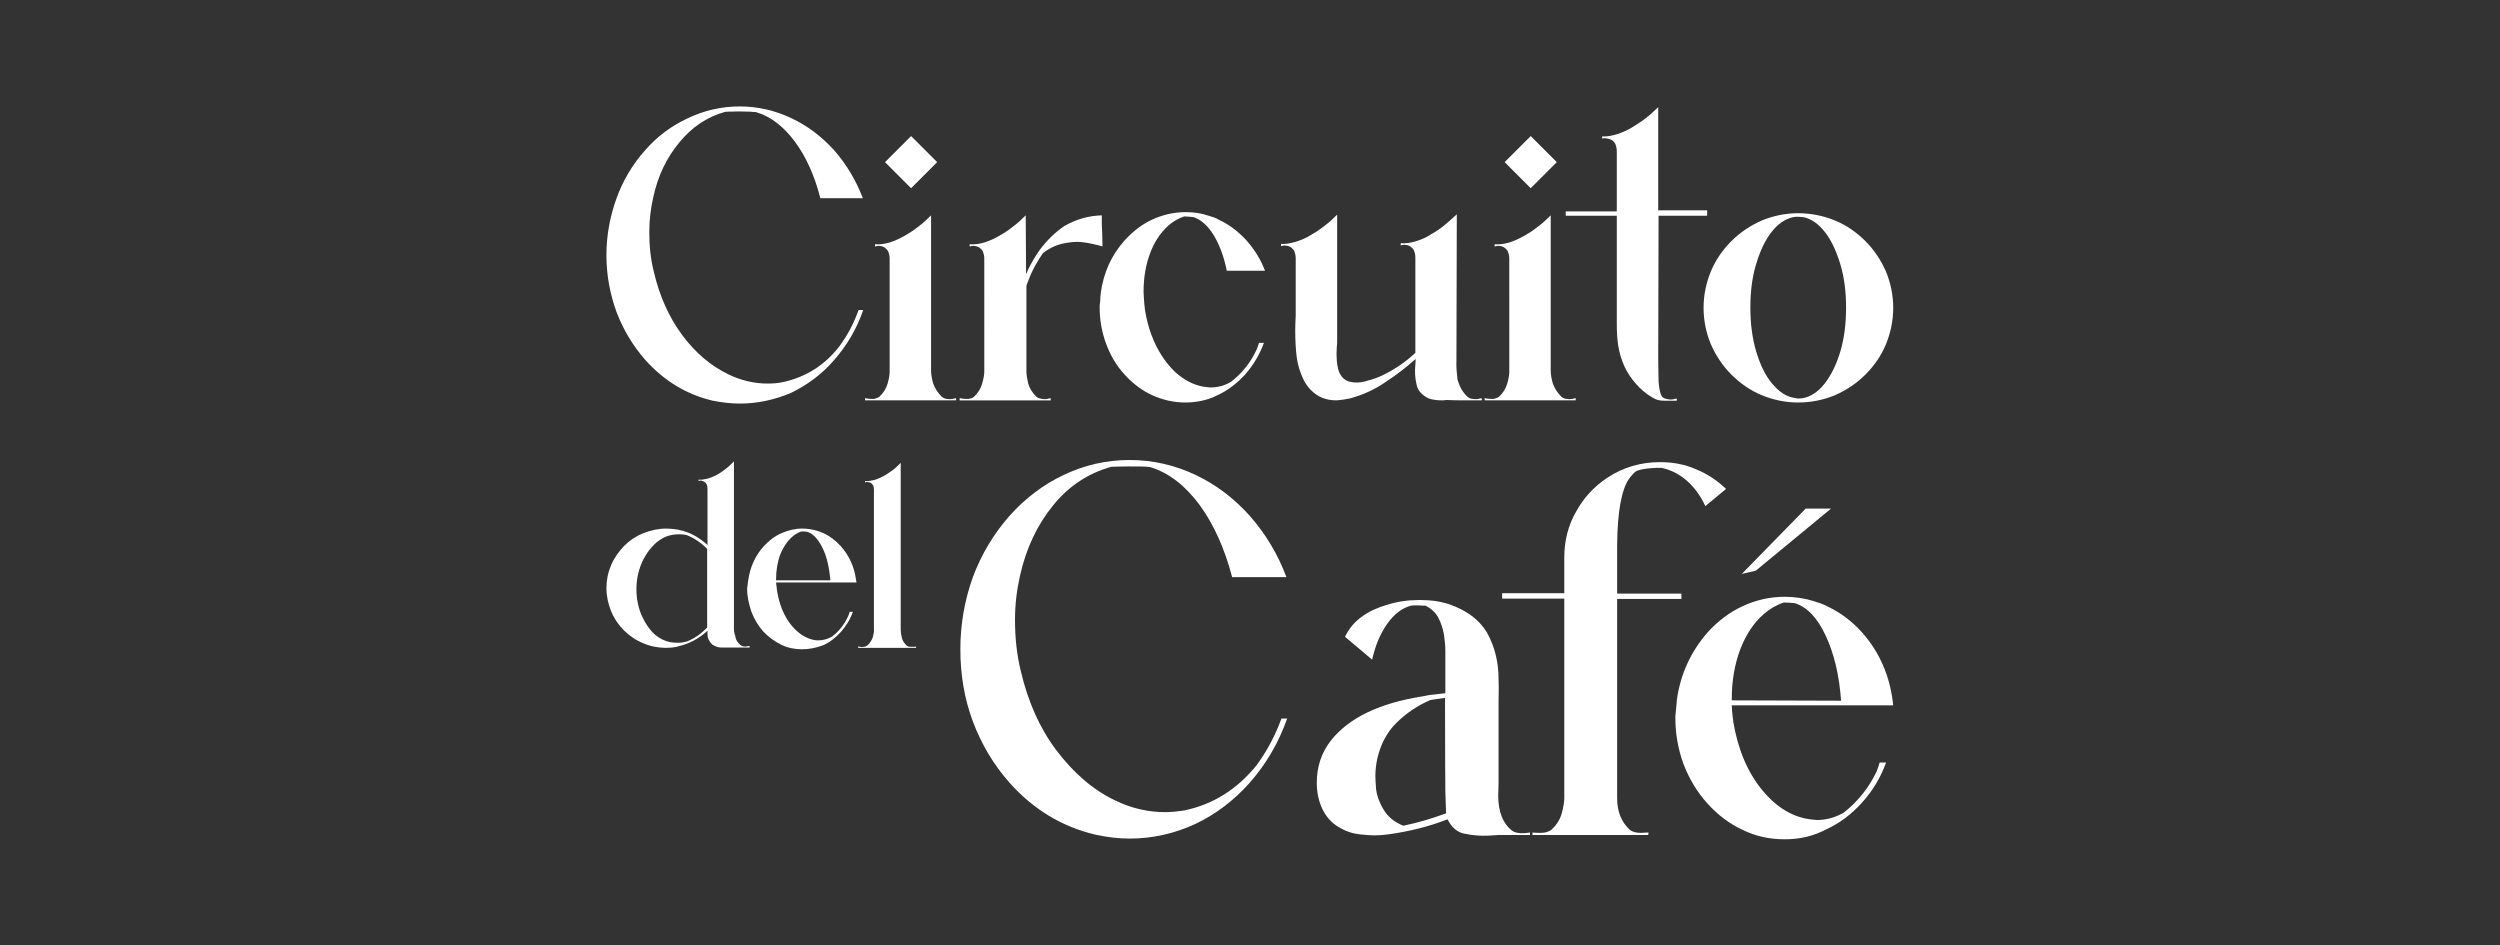
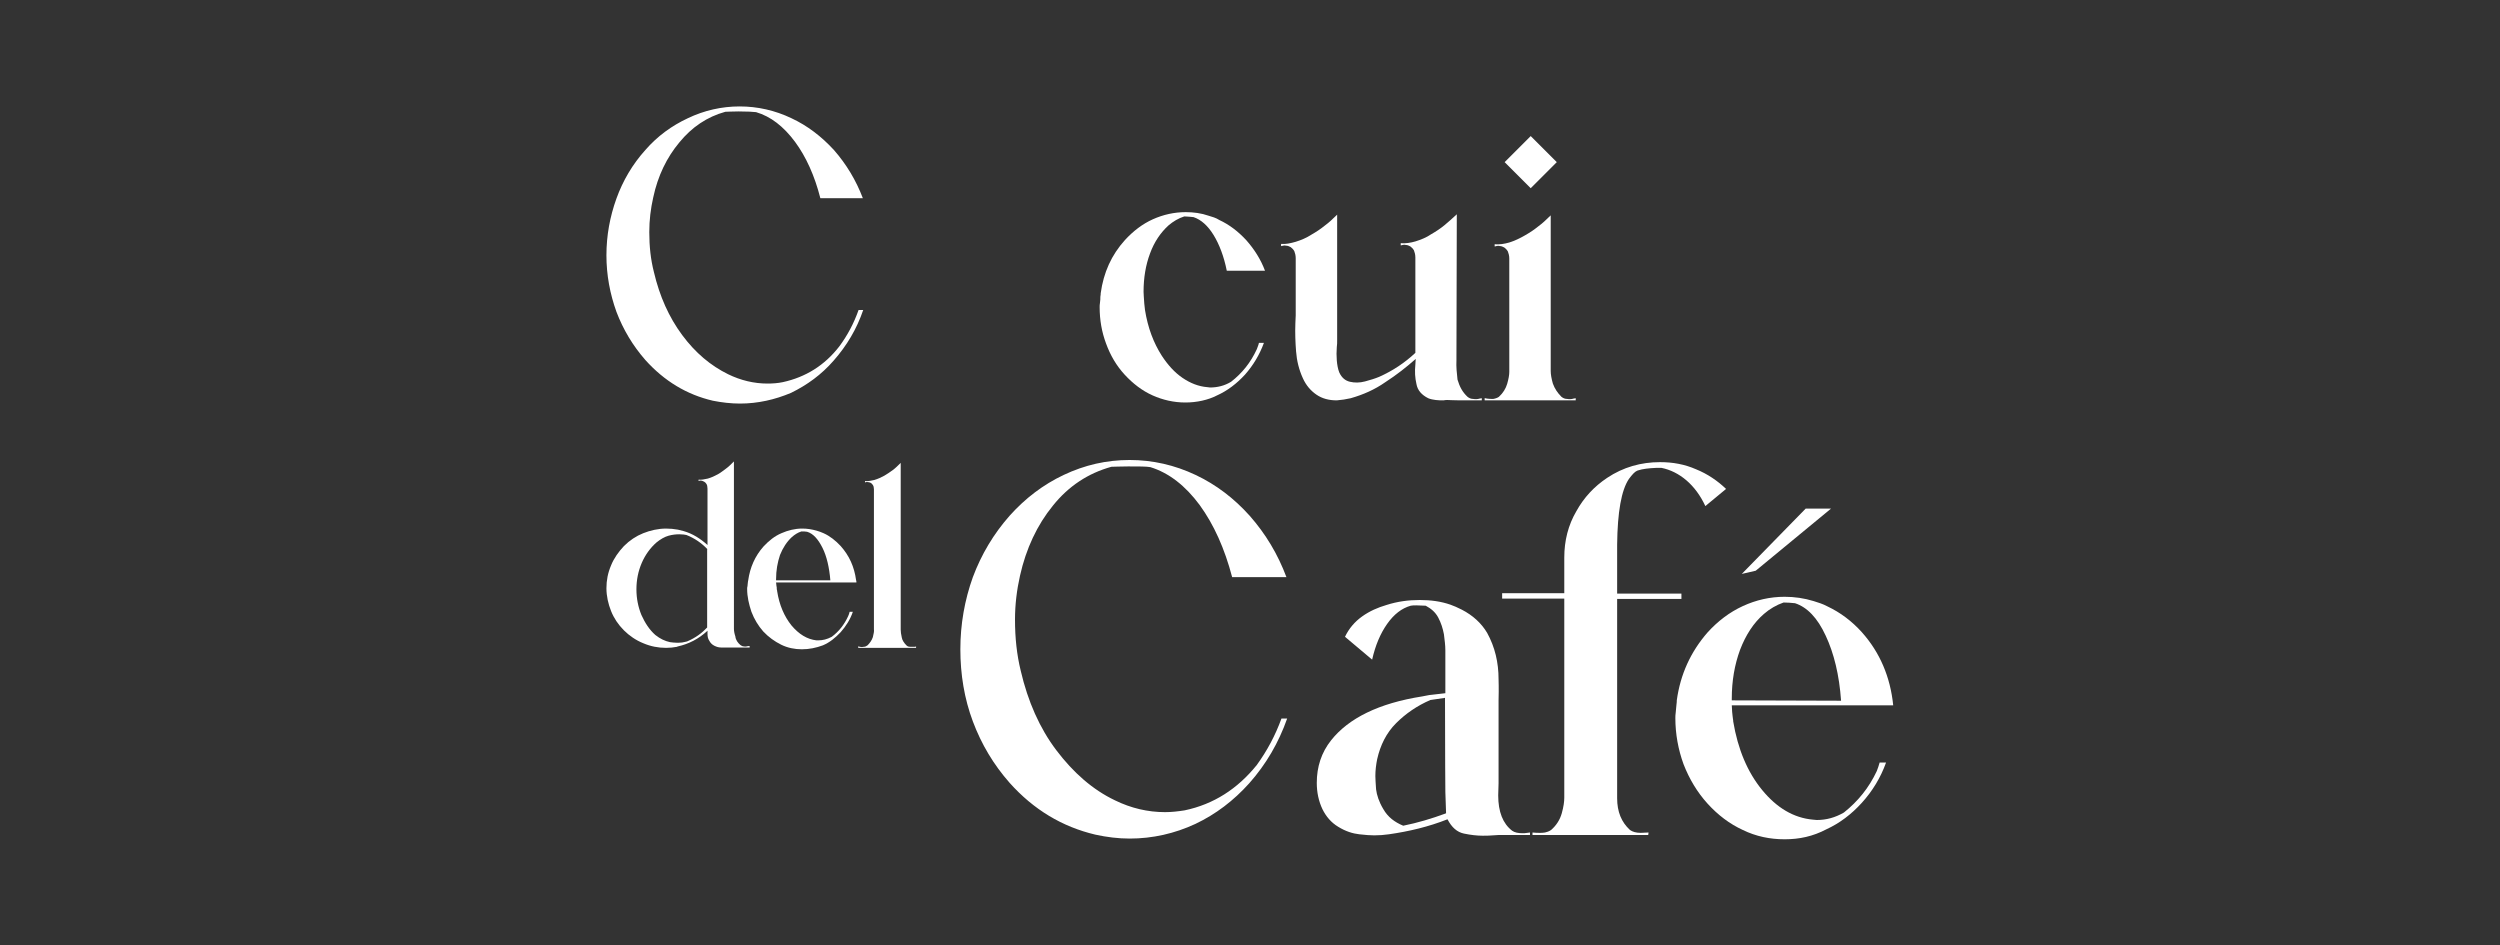
<svg xmlns="http://www.w3.org/2000/svg" id="Capa_1" x="0px" y="0px" viewBox="0 0 700 264.7" style="enable-background:new 0 0 700 264.7;" xml:space="preserve">
  <rect x="0" y="0" width="700" height="264.7" fill="#333333" stroke="none" />
  <style type="text/css">	.st0{fill:#FFFFFF;}</style>
  <g>
    <g>
      <path class="st0" d="M207.2,113c-2.5,0-5.1-0.3-7.6-0.8c-7.3-1.7-13.6-5.5-18.9-11.4c-3.5-4-6.2-8.5-8.1-13.5   c-1.8-5-2.8-10.3-2.8-15.8c0-5.6,1-10.9,2.8-15.9c1.8-5,4.5-9.6,8.1-13.6c3.4-3.9,7.4-6.8,11.9-8.9c4.6-2.2,9.5-3.3,14.5-3.3   s9.9,1.1,14.5,3.3c4.5,2.1,8.4,5.1,11.9,8.9c3.5,4,6.2,8.5,8.1,13.5h-11.9c-1.6-6.3-4-11.6-7.1-15.8c-3.2-4.3-6.8-7.1-10.9-8.3   c-0.8-0.1-2.5-0.2-4.9-0.2c-1.8,0-3.1,0.1-3.7,0.1c-5.1,1.4-9.4,4.3-12.9,8.6c-3.5,4.2-6,9.3-7.3,15.4c-0.7,3.1-1.1,6.3-1.1,9.7   c0,4,0.4,7.7,1.3,11.2c1.6,6.8,4.2,12.6,7.9,17.6c3.7,5,8,8.6,12.9,11c3.5,1.7,7.2,2.6,11,2.6c1.4,0,2.9-0.1,4.3-0.4   c6.4-1.4,11.7-4.7,15.8-10c2.3-3.1,4.1-6.5,5.4-10.2h1.3c-1.8,5.3-4.6,10-8.3,14.2c-3.4,3.9-7.4,6.8-11.9,9   C217,111.9,212.2,113,207.2,113z" />
-       <path class="st0" d="M263.7,111.1c0.5,0.4,1,0.6,1.6,0.6c0.6,0.1,1.2,0.1,1.8-0.1c0.2,0,0.4-0.1,0.6-0.1v0.6h-25.5v-0.6   c0.2,0,0.4,0,0.6,0.1c0.6,0.1,1.2,0.1,1.8,0.1c0.6-0.1,1.2-0.3,1.6-0.6c1.2-1.1,1.9-2.3,2.3-3.6c0.4-1.4,0.6-2.5,0.6-3.4V72.4   c0-0.8-0.2-1.5-0.4-2c-0.3-0.5-0.6-0.8-1-1.1c-0.4-0.2-0.8-0.4-1.2-0.4c-0.4-0.1-0.7-0.1-1,0s-0.4,0.1-0.5,0.1v-0.6   c1.4,0.1,2.7-0.1,4.1-0.5c1.6-0.5,3-1.2,4.4-2c1.4-0.8,2.6-1.6,3.7-2.5c1.1-0.8,2.3-1.9,3.5-3.1v43.6c0,0.9,0.2,2.1,0.6,3.5   C261.8,108.8,262.6,110,263.7,111.1z M262.4,45.4l-7.3,7.3l-7.3-7.3l7.3-7.3L262.4,45.4z" />
-       <path class="st0" d="M308.5,60.3c0,0.2,0,0.6,0,1.5c0,0.8,0,1.8,0.1,3c0,1.1,0.1,2.5,0.1,4.2c-2.1-0.6-4-1-5.7-1.2   c-1.7-0.2-3.5,0-5.4,0.4s-3.8,1.3-5.6,2.7c-1.5,2.2-2.6,4.2-3.4,6c-0.7,1.8-1.2,2.9-1.2,3.2V104c0,0.9,0.2,2.1,0.5,3.4   c0.4,1.4,1.2,2.6,2.3,3.7c0.5,0.4,1,0.5,1.6,0.6c0.6,0.1,1.2,0.1,1.8-0.1c0.2,0,0.4-0.1,0.6-0.1v0.6h-25.5v-0.6   c0.2,0,0.4,0,0.6,0.1c0.6,0.1,1.3,0.1,1.8,0.1c0.6-0.1,1.2-0.2,1.6-0.6c1.2-1.1,1.9-2.3,2.3-3.7c0.4-1.4,0.6-2.5,0.6-3.4V72.4   c0-0.8-0.2-1.5-0.4-2c-0.3-0.5-0.6-0.8-1-1.1c-0.4-0.2-0.8-0.4-1.2-0.4c-0.4-0.1-0.7-0.1-1,0c-0.3,0.1-0.5,0.1-0.5,0.1v-0.6   c1.4,0.1,2.7-0.1,4.1-0.5c1.6-0.5,3.1-1.2,4.4-2c1.4-0.8,2.6-1.6,3.7-2.5c1.1-0.8,2.3-1.9,3.5-3.1l0.1,16.5   c0.2-0.4,0.4-0.9,0.6-1.4c0.8-1.6,1.8-3.4,3.2-5.4c2.1-2.8,4.4-5,6.9-6.7C301.3,61.4,304.8,60.4,308.5,60.3z" />
      <path class="st0" d="M331.9,112.7c-3.2,0-6.3-0.7-9.2-2s-5.5-3.3-7.8-5.8c-2.3-2.5-4-5.4-5.2-8.7c-1.2-3.2-1.8-6.6-1.8-10.2   c0-0.3,0-0.7,0.1-1.3c0.1-0.6,0.1-1.1,0.1-1.6c0.1-0.5,0.1-0.8,0.1-1c0.8-5.8,3-10.7,6.8-14.9c2.3-2.5,4.9-4.5,7.8-5.8s6-2,9.2-2   c2.2,0,4.4,0.3,6.4,1c1,0.3,2.1,0.6,3,1.2c2.8,1.3,5.3,3.2,7.6,5.7c2.2,2.5,4,5.3,5.2,8.5h-10.7c-0.8-4-2.1-7.4-3.7-10   c-1.6-2.6-3.5-4.3-5.6-5l-1-0.1c-0.4,0-1-0.1-1.6-0.1c-1.6,0.5-3.1,1.4-4.4,2.5c-2.2,2-4,4.6-5.2,7.9c-1.2,3.2-1.8,6.8-1.8,10.7   c0,0.6,0.1,1.7,0.2,3.3c0.1,1.1,0.2,1.6,0.2,1.8c0.8,5,2.4,9.2,4.7,12.8c1.7,2.6,3.6,4.7,5.8,6.2c2.2,1.5,4.5,2.4,6.9,2.6   c0.3,0,0.6,0.1,0.8,0.1c2.1,0,4.1-0.5,5.9-1.6c3.1-2.4,5.5-5.4,7.2-9.1c0.2-0.6,0.5-1.2,0.6-1.8h1.4c-1.2,3.3-3,6.3-5.3,8.9   c-2.3,2.5-4.9,4.5-7.8,5.8C338.3,112,335.1,112.7,331.9,112.7z" />
      <path class="st0" d="M410.9,111.1c0.5,0.4,1,0.6,1.6,0.6c0.6,0.1,1.2,0.1,1.8-0.1c0.2,0,0.4-0.1,0.6-0.1v0.6c-0.6,0-1.4,0-2.6,0   c-1.2,0-2.3,0-3.5,0c-1.7,0-2.9-0.1-3.5-0.1c-0.4,0-0.7,0-1.1,0.1c-0.7,0-1.5,0-2.2-0.1c-0.7-0.1-1.4-0.2-2.1-0.5   c-1.8-0.9-3-2.2-3.3-4c-0.4-1.7-0.5-3.5-0.3-5.4c0-0.6,0.1-1.1,0.1-1.6c-2.6,2.3-5.4,4.5-8.5,6.5c-3,2.1-6.2,3.5-9.7,4.5   c-1.3,0.3-2.6,0.5-3.9,0.6c-2.2,0-4.1-0.5-5.7-1.6c-1.6-1.1-2.9-2.6-3.8-4.6c-1.1-2.4-1.7-4.9-1.9-7.5c-0.2-2.6-0.3-5.2-0.2-7.8   c0-0.8,0.1-1.6,0.1-2.3c0-1.3,0-2.7,0-4.5c0-1.7,0-3.5,0-5.3s0-3.9,0-6.2c0-0.8-0.2-1.5-0.4-2c-0.3-0.5-0.6-0.8-1-1.1   c-0.4-0.2-0.8-0.4-1.2-0.4c-0.4-0.1-0.7-0.1-1,0c-0.3,0.1-0.4,0.1-0.5,0.1v-0.6c1.4,0.1,2.7-0.2,4.1-0.6c1.6-0.5,3-1.1,4.4-2   c1.4-0.8,2.6-1.6,3.7-2.5c1.1-0.8,2.3-1.9,3.5-3.1v35.2c0,0.6,0,1.3-0.1,1.9c-0.1,1.2-0.1,2.5,0,3.7c0.1,1.2,0.3,2.4,0.7,3.4   c0.7,1.5,1.7,2.3,3,2.6c1.3,0.3,2.7,0.3,4.2-0.1c1.5-0.4,2.8-0.8,4-1.3c3.8-1.7,7.1-3.9,10.1-6.7c0-0.4,0-2,0-4.7   c0-2.7,0-5.9,0-9.2s0-7.7,0-12.8c0-0.8-0.2-1.5-0.4-2c-0.3-0.5-0.6-0.8-1-1.1c-0.4-0.2-0.8-0.4-1.2-0.4c-0.4-0.1-0.7-0.1-1,0   c-0.3,0.1-0.5,0.1-0.5,0.1v-0.6c1.4,0.1,2.7-0.1,4.1-0.5c1.6-0.5,3.1-1.1,4.4-2c1.4-0.8,2.6-1.6,3.7-2.5s2.2-1.9,3.5-3.1   l-0.1,39.8c0,0.4,0,0.7,0,1.1c-0.1,1.8,0.1,3.6,0.3,5.4C408.7,108.3,409.5,109.8,410.9,111.1z" />
      <path class="st0" d="M437.2,111.1c0.5,0.4,1,0.6,1.6,0.6c0.6,0.1,1.2,0.1,1.8-0.1c0.2,0,0.4-0.1,0.6-0.1v0.6h-25.5v-0.6   c0.2,0,0.4,0,0.6,0.1c0.6,0.1,1.2,0.1,1.8,0.1c0.6-0.1,1.2-0.3,1.6-0.6c1.2-1.1,1.9-2.3,2.3-3.6c0.4-1.4,0.6-2.5,0.6-3.4V72.4   c0-0.8-0.2-1.5-0.4-2c-0.3-0.5-0.6-0.8-1-1.1c-0.4-0.2-0.8-0.4-1.2-0.4c-0.4-0.1-0.7-0.1-1,0c-0.3,0.1-0.4,0.1-0.5,0.1v-0.6   c1.4,0.1,2.7-0.1,4.1-0.5c1.6-0.5,3-1.2,4.4-2c1.4-0.8,2.6-1.6,3.7-2.5c1.1-0.8,2.3-1.9,3.5-3.1v43.6c0,0.9,0.2,2.1,0.6,3.5   C435.3,108.8,436.1,110,437.2,111.1z M435.9,45.4l-7.3,7.3l-7.3-7.3l7.3-7.3L435.9,45.4z" />
-       <path class="st0" d="M478,60.4h-13.6l-0.1,39.8c0,3,0.1,5.2,0.1,6.7c0.1,0.6,0.1,1.2,0.2,1.7c0.2,1.3,0.5,2.2,0.9,2.6   c0.5,0.4,1,0.5,1.6,0.6c0.6,0.1,1.2,0.1,1.8-0.1c0.2,0,0.4-0.1,0.6-0.1v0.6c-0.6,0-1.1,0-1.5,0s-0.8,0-1.2,0s-0.6,0-0.8,0   c-1.1,0-2-0.2-2.6-0.5c-0.3-0.2-0.6-0.3-0.9-0.5c-1.7-1-3.2-2.3-4.5-3.8s-2.4-3.1-3.2-4.9c-0.8-1.8-1.4-3.8-1.7-5.7   c-0.3-2-0.4-3.9-0.4-6V60.4h-14.3v-1.2h14.3V42.3c0-0.8-0.2-1.5-0.4-2c-0.3-0.5-0.6-0.8-1-1.1c-0.4-0.2-0.8-0.3-1.2-0.4   s-0.7-0.1-1-0.1c-0.3,0.1-0.5,0.1-0.5,0.1v-0.6c1.4,0.1,2.7-0.2,4.1-0.6c1.5-0.5,3-1.1,4.4-2s2.6-1.6,3.7-2.5   c1.1-0.8,2.2-1.9,3.5-3.1v28.9H478L478,60.4L478,60.4z" />
-       <path class="st0" d="M503.5,112.7c-3.5,0-6.9-0.7-10.1-2c-3.2-1.3-6.1-3.3-8.6-5.8c-2.5-2.5-4.4-5.4-5.8-8.6   c-1.3-3.2-2-6.6-2-10.1s0.7-6.9,2-10.1c1.3-3.2,3.3-6.1,5.8-8.6c2.5-2.5,5.4-4.4,8.6-5.8c3.2-1.3,6.6-2,10.1-2c3.5,0,7,0.7,10.2,2   c3.2,1.3,6.1,3.3,8.6,5.8c2.5,2.5,4.4,5.4,5.8,8.6c1.3,3.2,2,6.6,2,10.1s-0.7,6.9-2,10.1c-1.3,3.2-3.3,6.1-5.8,8.6   c-2.5,2.5-5.4,4.4-8.6,5.8C510.5,112,507.1,112.7,503.5,112.7z M503.5,111.6l1.2-0.1c2.3-0.4,4.4-1.8,6.2-4.1   c1.8-2.3,3.3-5.3,4.4-9c1.1-3.7,1.6-7.8,1.6-12.3c0-4.4-0.5-8.4-1.6-12.1c-1.1-3.6-2.5-6.7-4.3-9c-1.8-2.3-3.9-3.8-6.1-4.2   l-1.4-0.1c-0.5,0-1,0-1.4,0.1c-2.3,0.5-4.3,1.9-6.1,4.2c-1.8,2.3-3.2,5.3-4.3,9c-1.1,3.6-1.6,7.7-1.6,12.1c0,4.4,0.5,8.5,1.6,12.2   c1.1,3.7,2.5,6.7,4.4,9s3.9,3.7,6.2,4.1L503.5,111.6z" />
    </g>
    <g>
      <path class="st0" d="M207.3,180.6c0.3,0.2,0.6,0.4,1,0.4c0.4,0.1,0.8,0,1.2-0.1c0.1,0,0.3,0,0.4,0v0.4h-8c-0.7,0-1.3-0.2-1.9-0.5   c-0.6-0.3-1.1-0.8-1.4-1.4c-0.4-0.6-0.5-1.2-0.5-2v-0.8l-0.1,0.1c-2.4,2.2-5.1,3.6-8.2,4.3c-0.1,0-0.1,0-0.2,0.1   c-1,0.2-2.1,0.3-3.1,0.3c-2.2,0-4.3-0.4-6.4-1.3c-2-0.8-3.9-2.1-5.4-3.6c-1.6-1.6-2.8-3.4-3.6-5.4c-0.8-2-1.3-4.2-1.3-6.4   c0-2.2,0.4-4.3,1.3-6.4c0.8-2,2.1-3.8,3.6-5.4c1.6-1.6,3.4-2.8,5.4-3.6c2-0.8,4.2-1.3,6.4-1.3c1.1,0,2.2,0.1,3.3,0.3   c0.5,0.1,1.1,0.3,1.6,0.4c2.5,0.7,4.7,2.1,6.7,3.9V137v-0.2c0-0.5-0.1-1-0.3-1.3c-0.2-0.3-0.4-0.5-0.6-0.6   c-0.3-0.2-0.5-0.2-0.7-0.3c-0.3,0-0.5-0.1-0.6,0c-0.2,0-0.3,0.1-0.3,0.1v-0.4c0.8,0.1,1.7-0.1,2.6-0.3c1-0.3,1.9-0.7,2.8-1.2   c0.9-0.5,1.6-1.1,2.3-1.6c0.7-0.5,1.4-1.2,2.2-2v7.9V176c0,0.6,0.1,1.3,0.4,2.2C206,179.2,206.6,180,207.3,180.6z M198.1,153.8   c-1.6-1.7-3.6-3.1-5.9-4c-0.4-0.1-1.1-0.2-2-0.2s-1.9,0.1-3,0.4c-1.1,0.3-2.3,1-3.4,1.9c-1.7,1.5-3.1,3.4-4.1,5.7   c-1,2.3-1.5,4.8-1.5,7.4c0,2.6,0.5,5,1.4,7.2c1,2.2,2.2,4.1,3.9,5.6c1.4,1.1,2.7,1.7,4.1,2c1.3,0.2,2.5,0.2,3.4,0.1   c1-0.2,1.5-0.3,1.6-0.4l0,0l0,0c2.1-0.9,3.9-2.2,5.4-3.8v-0.1l0,0v-21.8H198.1z" />
      <path class="st0" d="M224.5,181.8c-2,0-4-0.4-5.8-1.3s-3.5-2.1-5-3.7c-1.4-1.6-2.5-3.4-3.3-5.5c-0.7-2.1-1.2-4.2-1.2-6.4   c0-0.2,0-0.5,0.1-0.8c0-0.4,0.1-0.7,0.1-1c0-0.3,0.1-0.5,0.1-0.6c0.5-3.6,1.9-6.8,4.3-9.5c1.5-1.6,3.1-2.9,5-3.7   c1.8-0.8,3.8-1.3,5.8-1.3c1.4,0,2.7,0.2,4.1,0.6c0.6,0.2,1.3,0.4,1.9,0.7c1.8,0.8,3.4,2.1,4.8,3.6c2.4,2.7,3.8,5.8,4.3,9.5   c0.1,0.3,0.1,0.5,0.1,0.7h-22.5c0,0.3,0.1,0.5,0.1,0.9c0.1,0.4,0.1,0.6,0.1,1c0.1,0.3,0.1,0.4,0.1,0.5c0.6,3.9,2,7.1,4,9.6   c2.1,2.5,4.4,3.9,7,4.2c0.2,0,0.4,0,0.5,0c1.3,0,2.5-0.3,3.8-1c2-1.5,3.5-3.4,4.6-5.8c0.2-0.4,0.3-0.8,0.4-1.2h0.9   c-0.7,2.1-1.9,4-3.4,5.7c-1.5,1.6-3.1,2.9-5,3.7C228.5,181.4,226.6,181.8,224.5,181.8z M232.5,162.5c-0.3-3.6-1-6.7-2.2-9.1   c-1.2-2.4-2.6-4-4.3-4.5c-0.5-0.1-1-0.1-1.6-0.1c-1,0.3-1.9,0.9-2.7,1.6c-1.4,1.3-2.5,3-3.3,5c-0.7,2.1-1.1,4.3-1.1,6.8v0.3   L232.5,162.5L232.5,162.5z" />
      <path class="st0" d="M253.8,180.7c0.3,0.3,0.6,0.4,1.1,0.4c0.4,0,0.8,0,1.2,0c0.1,0,0.3,0,0.4-0.1v0.4h-16.2V181   c0.1,0,0.3,0,0.4,0.1c0.4,0.1,0.8,0.1,1.2,0c0.4,0,0.7-0.2,1-0.4c0.7-0.7,1.2-1.4,1.5-2.3c0.2-0.9,0.4-1.6,0.3-2.2v-39.2   c0-0.5-0.1-0.9-0.3-1.2c-0.2-0.3-0.4-0.5-0.6-0.6s-0.5-0.2-0.7-0.2s-0.4-0.1-0.6,0c-0.2,0-0.3,0.1-0.3,0.1v-0.4   c0.8,0.1,1.7-0.1,2.6-0.3c1-0.3,1.9-0.7,2.8-1.2c0.9-0.5,1.7-1.1,2.4-1.6c0.7-0.5,1.4-1.2,2.2-2v46.7c0,0.6,0.1,1.3,0.3,2.2   C252.6,179.2,253.1,180,253.8,180.7z" />
    </g>
    <g>
      <path class="st0" d="M316.3,234.8c-3.2,0-6.4-0.4-9.6-1.1c-9.3-2.2-17.3-7-24-14.5c-4.5-5.1-7.9-10.8-10.3-17.2   c-2.4-6.4-3.5-13.2-3.5-20.2s1.2-13.8,3.5-20.2c2.4-6.4,5.8-12.1,10.3-17.2c4.4-4.9,9.4-8.7,15.1-11.4c5.9-2.8,12-4.2,18.5-4.2   c6.4,0,12.6,1.4,18.5,4.2c5.7,2.7,10.7,6.5,15.1,11.4c4.5,5.1,7.9,10.8,10.3,17.2h-15.2c-2.1-8-5.1-14.7-9.1-20.2   c-4-5.4-8.6-9-13.8-10.6c-1.1-0.2-3.2-0.2-6.2-0.2c-2.3,0-3.9,0.1-4.7,0.1c-6.5,1.8-12,5.4-16.4,10.9c-4.4,5.4-7.5,12-9.2,19.6   c-0.9,4-1.4,8.1-1.4,12.3c0,5.1,0.5,9.8,1.6,14.3c2,8.6,5.3,16.1,10,22.3s10.1,11,16.4,14c4.5,2.2,9.2,3.3,14,3.3   c1.8,0,3.6-0.2,5.5-0.5c8.1-1.7,14.8-6,20.2-12.7c2.9-4,5.2-8.3,6.9-13h1.6c-2.4,6.8-5.9,12.8-10.6,18.1   c-4.4,4.9-9.4,8.7-15.1,11.4C328.9,233.4,322.7,234.8,316.3,234.8z" />
      <path class="st0" d="M415.2,234c-1.6,0-3.4-0.2-5.3-0.6c-1.9-0.4-3.4-1.7-4.6-4c-5.3,2.1-10.8,3.4-16.4,4.2   c-1.4,0.2-2.7,0.3-4.1,0.3c-1.1,0-2.5-0.1-4.2-0.3c-1.8-0.2-3.8-0.8-5.9-2.1c-2-1.2-3.4-2.9-4.4-4.9c-1.1-2.3-1.6-4.8-1.6-7.4   c0-4.5,1.3-8.5,4-11.9c4.9-6.2,13.4-10.4,25.5-12.3c1.3-0.3,2.6-0.5,3.9-0.6l2.6-0.3v-12c0-1.4-0.2-2.9-0.4-4.5   c-0.3-1.6-0.8-3.2-1.6-4.7c-0.8-1.5-2-2.5-3.5-3.3l-2.6-0.1c-0.6,0-1.2,0-1.6,0.1c-2.5,0.7-4.7,2.4-6.6,5.1s-3.3,6-4.2,10   l-7.6-6.4c1.1-2.3,2.7-4.2,4.8-5.7c2.1-1.5,4.4-2.5,6.8-3.2c3.1-1,6.2-1.4,9.3-1.4c3.2,0,6,0.4,8.6,1.3c0.9,0.3,2,0.8,3.2,1.4   c3.1,1.6,5.5,3.8,7.1,6.5c2.2,4,3.2,8.3,3.2,13c0,0.5,0.1,2.4,0,5.8c0,3.3,0,11.1,0,23.3l-0.1,3.4c0,4.6,1.3,7.9,3.9,9.9   c0.7,0.5,1.7,0.7,2.9,0.7c0.4,0,0.8,0,1.3-0.1l0.8-0.1v0.7h-8.8C417.3,234,415.9,234,415.2,234z M392.9,231.2c4-0.8,8-2,11.8-3.4   l0.2-0.1l-0.2-5.9c0-1-0.1-9.7-0.1-26.4l-4.1,0.6c-3.7,1.6-6.9,3.8-9.6,6.5c-2.7,2.7-4.4,6.1-5.3,10.1c-0.3,1.5-0.5,3.1-0.5,4.7   c0,0.8,0.1,2.1,0.2,3.7c0.2,1.6,0.8,3.5,2,5.5C388.6,228.8,390.5,230.2,392.9,231.2z" />
      <path class="st0" d="M461.5,233.8h-32.4v-0.7c0.7,0.1,1.5,0.1,2.2,0.1c0.3,0,0.7,0,1.3-0.1c0.5-0.1,1.1-0.3,1.7-0.7   c1.5-1.3,2.5-2.9,3-4.7c0.5-1.8,0.7-3.2,0.7-4.4v-55.7h-17.4v-1.5h17.4v-10c0-4.7,1.1-9.1,3.4-13c2.1-3.8,5-6.9,8.6-9.3   c4.5-3,9.5-4.4,14.8-4.4c3.6,0,6.9,0.6,10.1,2c3.2,1.3,6,3.2,8.4,5.5l-5.8,4.8c-1.4-3-3.2-5.4-5.3-7.2c-2.1-1.8-4.5-3-7-3.5h-1.4   c-2.2,0.1-3.9,0.3-5.1,0.7l-0.3,0.1c-0.7,0.3-1.4,1.1-2.3,2.3c-2.1,3.1-3.2,9.2-3.3,18.4v13.7h18v1.5h-18v55.8   c0,3.8,1.2,6.7,3.6,8.9c0.7,0.5,1.7,0.8,3,0.8c0.7,0,1.4-0.1,2.2-0.1L461.5,233.8L461.5,233.8z" />
      <path class="st0" d="M499.7,235c-4.1,0-8-0.8-11.7-2.6c-3.7-1.7-7-4.2-9.9-7.4s-5.1-6.9-6.7-11c-1.5-4.1-2.3-8.5-2.3-12.9   c0-0.4,0-1,0.1-1.6c0.1-0.7,0.1-1.4,0.2-2.1c0.1-0.6,0.1-1.1,0.1-1.3c1-7.3,3.9-13.6,8.6-19c2.9-3.2,6.2-5.7,9.9-7.4   c3.7-1.7,7.6-2.6,11.7-2.6c2.8,0,5.5,0.4,8.1,1.2c1.3,0.4,2.6,0.8,3.9,1.5c3.6,1.7,6.8,4.1,9.6,7.2c5.1,5.7,8,12.6,8.8,20.5h-45.2   c0,0.5,0.1,1.1,0.1,1.8c0.1,0.7,0.1,1.3,0.2,1.8c0.1,0.5,0.1,0.8,0.1,0.9c1.3,7.8,4,14.2,8.1,19.2s8.8,7.8,14.2,8.3l1.1,0.1   c2.7,0,5.2-0.7,7.6-2.1c3.9-3.1,7-6.9,9.2-11.6c0.3-0.8,0.6-1.6,0.8-2.4h1.8c-1.5,4.2-3.8,8-6.8,11.3c-2.9,3.2-6.2,5.7-9.9,7.4   C507.6,234.2,503.8,235,499.7,235z M515.5,196.2c-0.5-7.2-2-13.3-4.3-18.2c-2.3-5-5.2-8-8.6-9.1c-1-0.1-2.1-0.2-3.2-0.2   c-2,0.7-3.9,1.8-5.5,3.2c-2.9,2.5-5.1,5.9-6.7,10.1c-1.5,4.1-2.3,8.6-2.3,13.6v0.5L515.5,196.2L515.5,196.2z M487.7,160.7   l17.9-18.3h7.1l-21.1,17.4L487.7,160.7z" />
    </g>
  </g>
</svg>